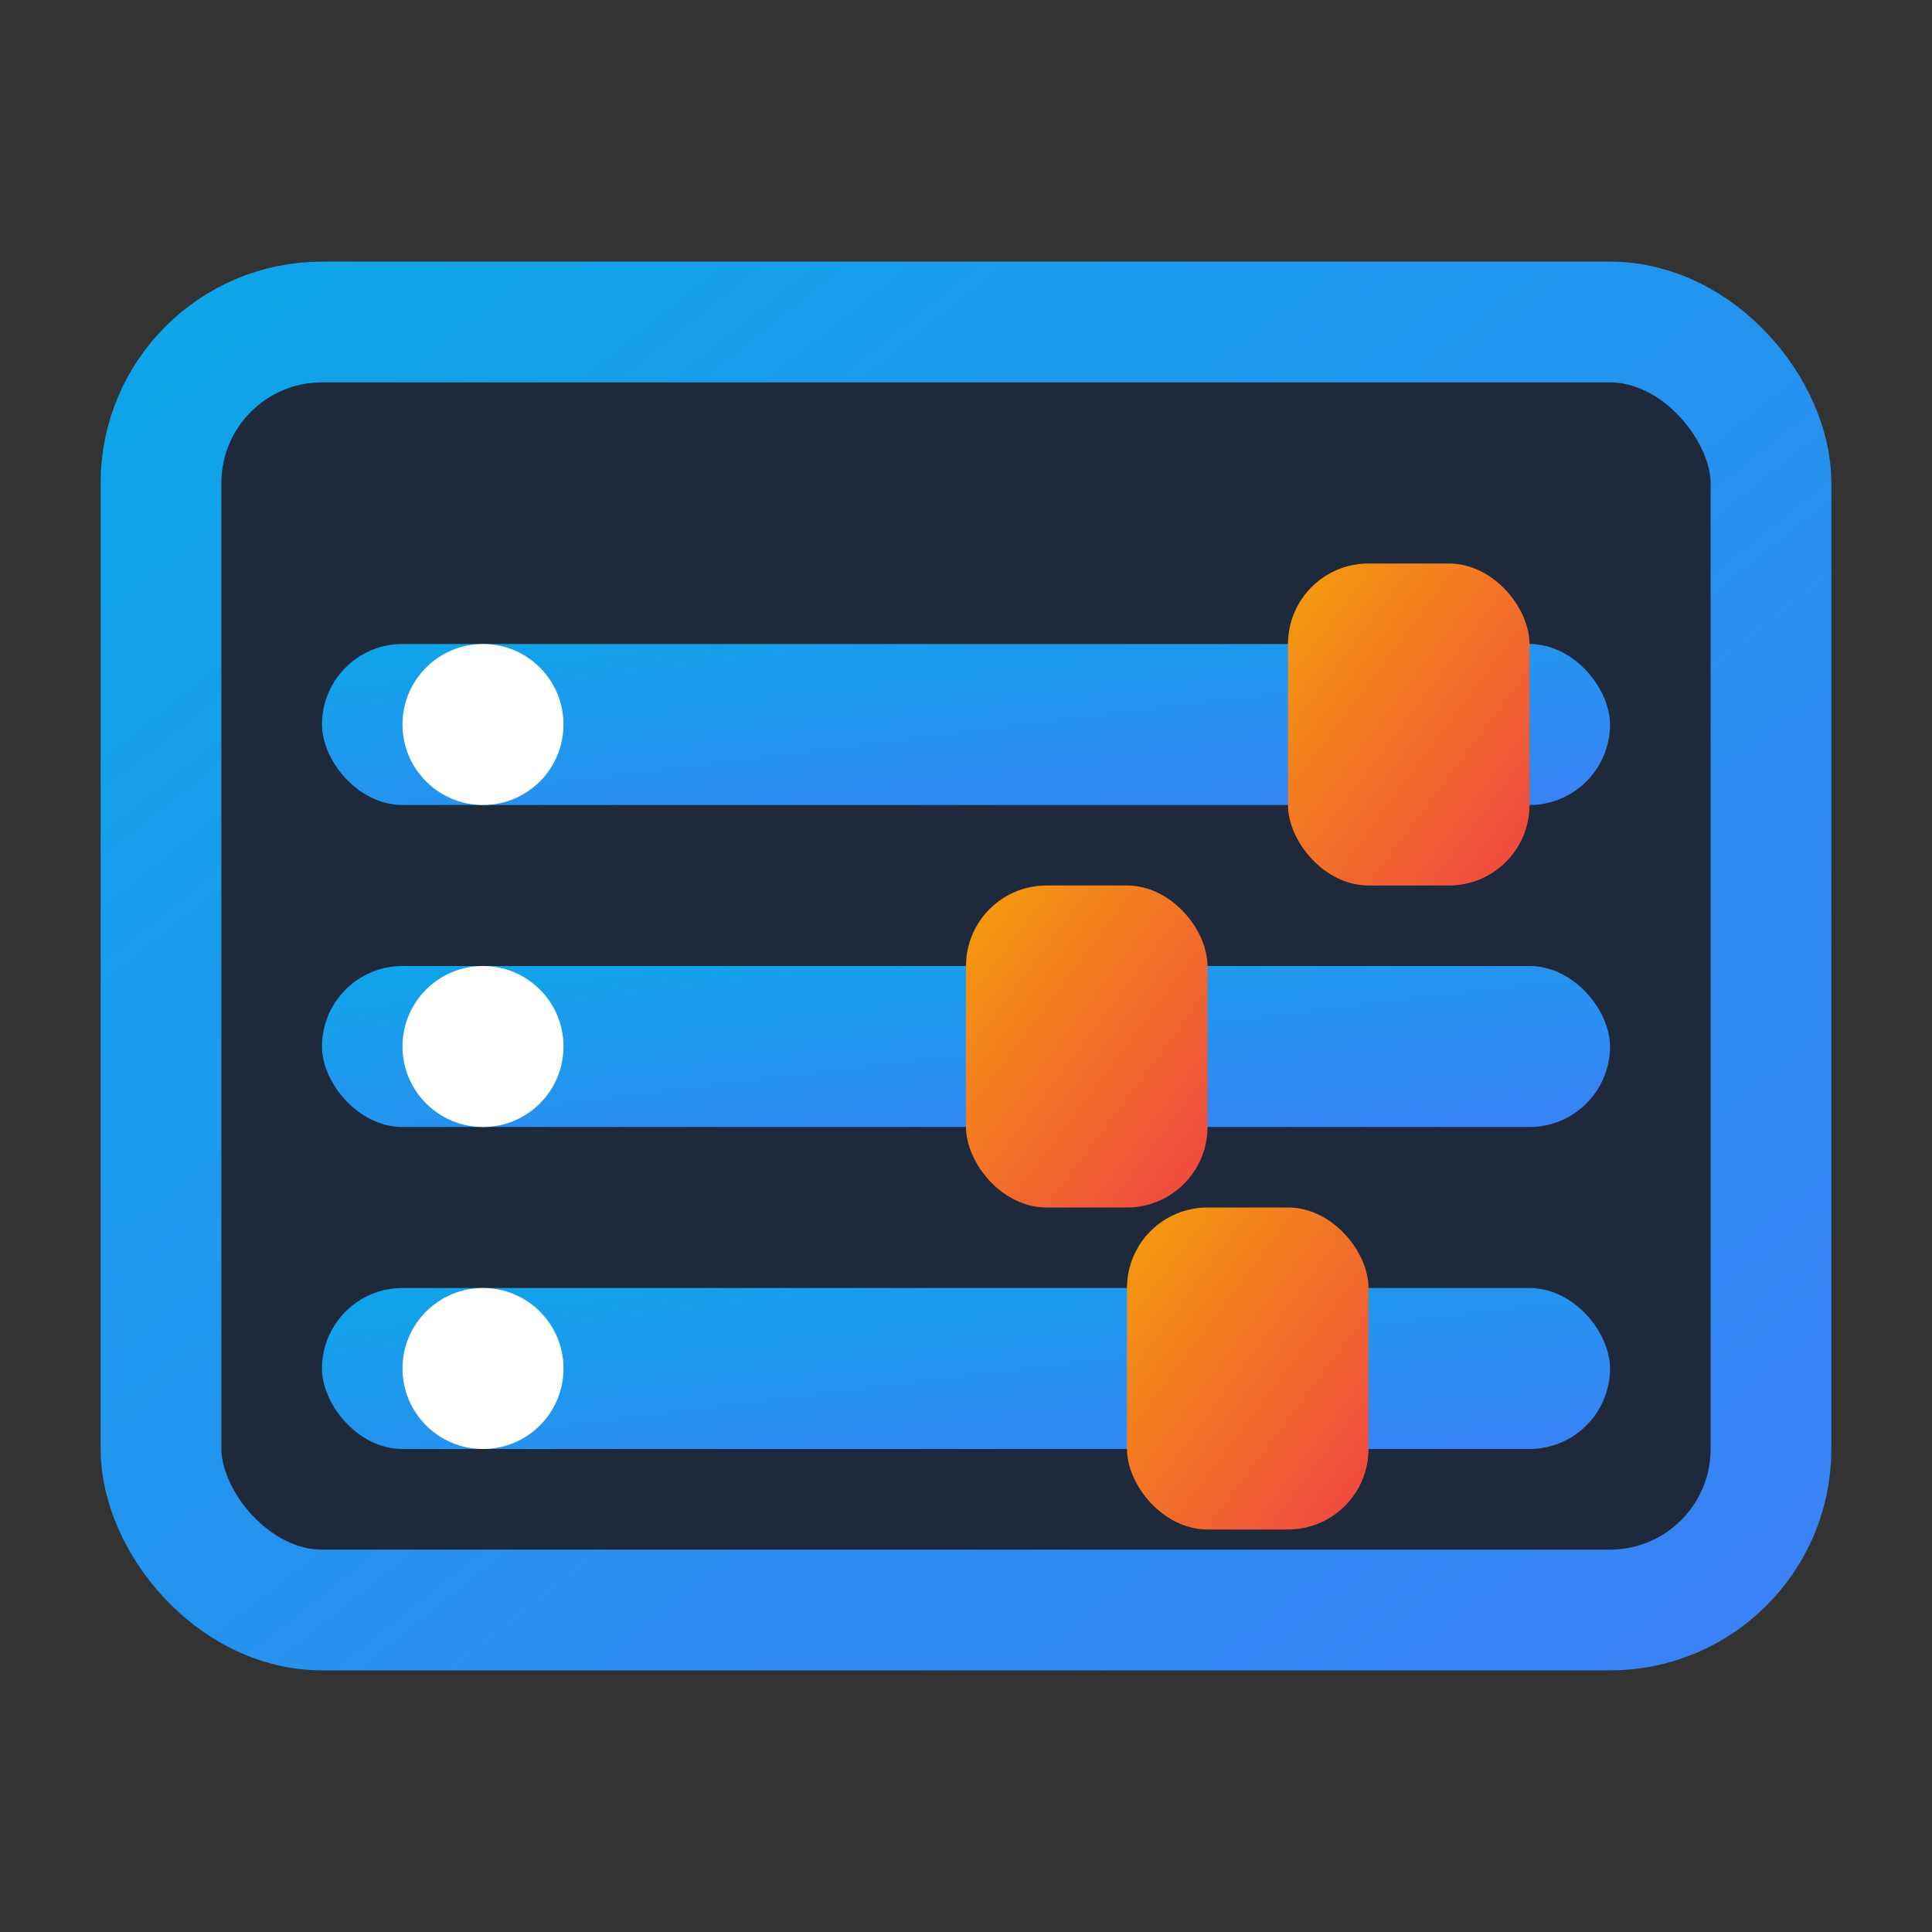
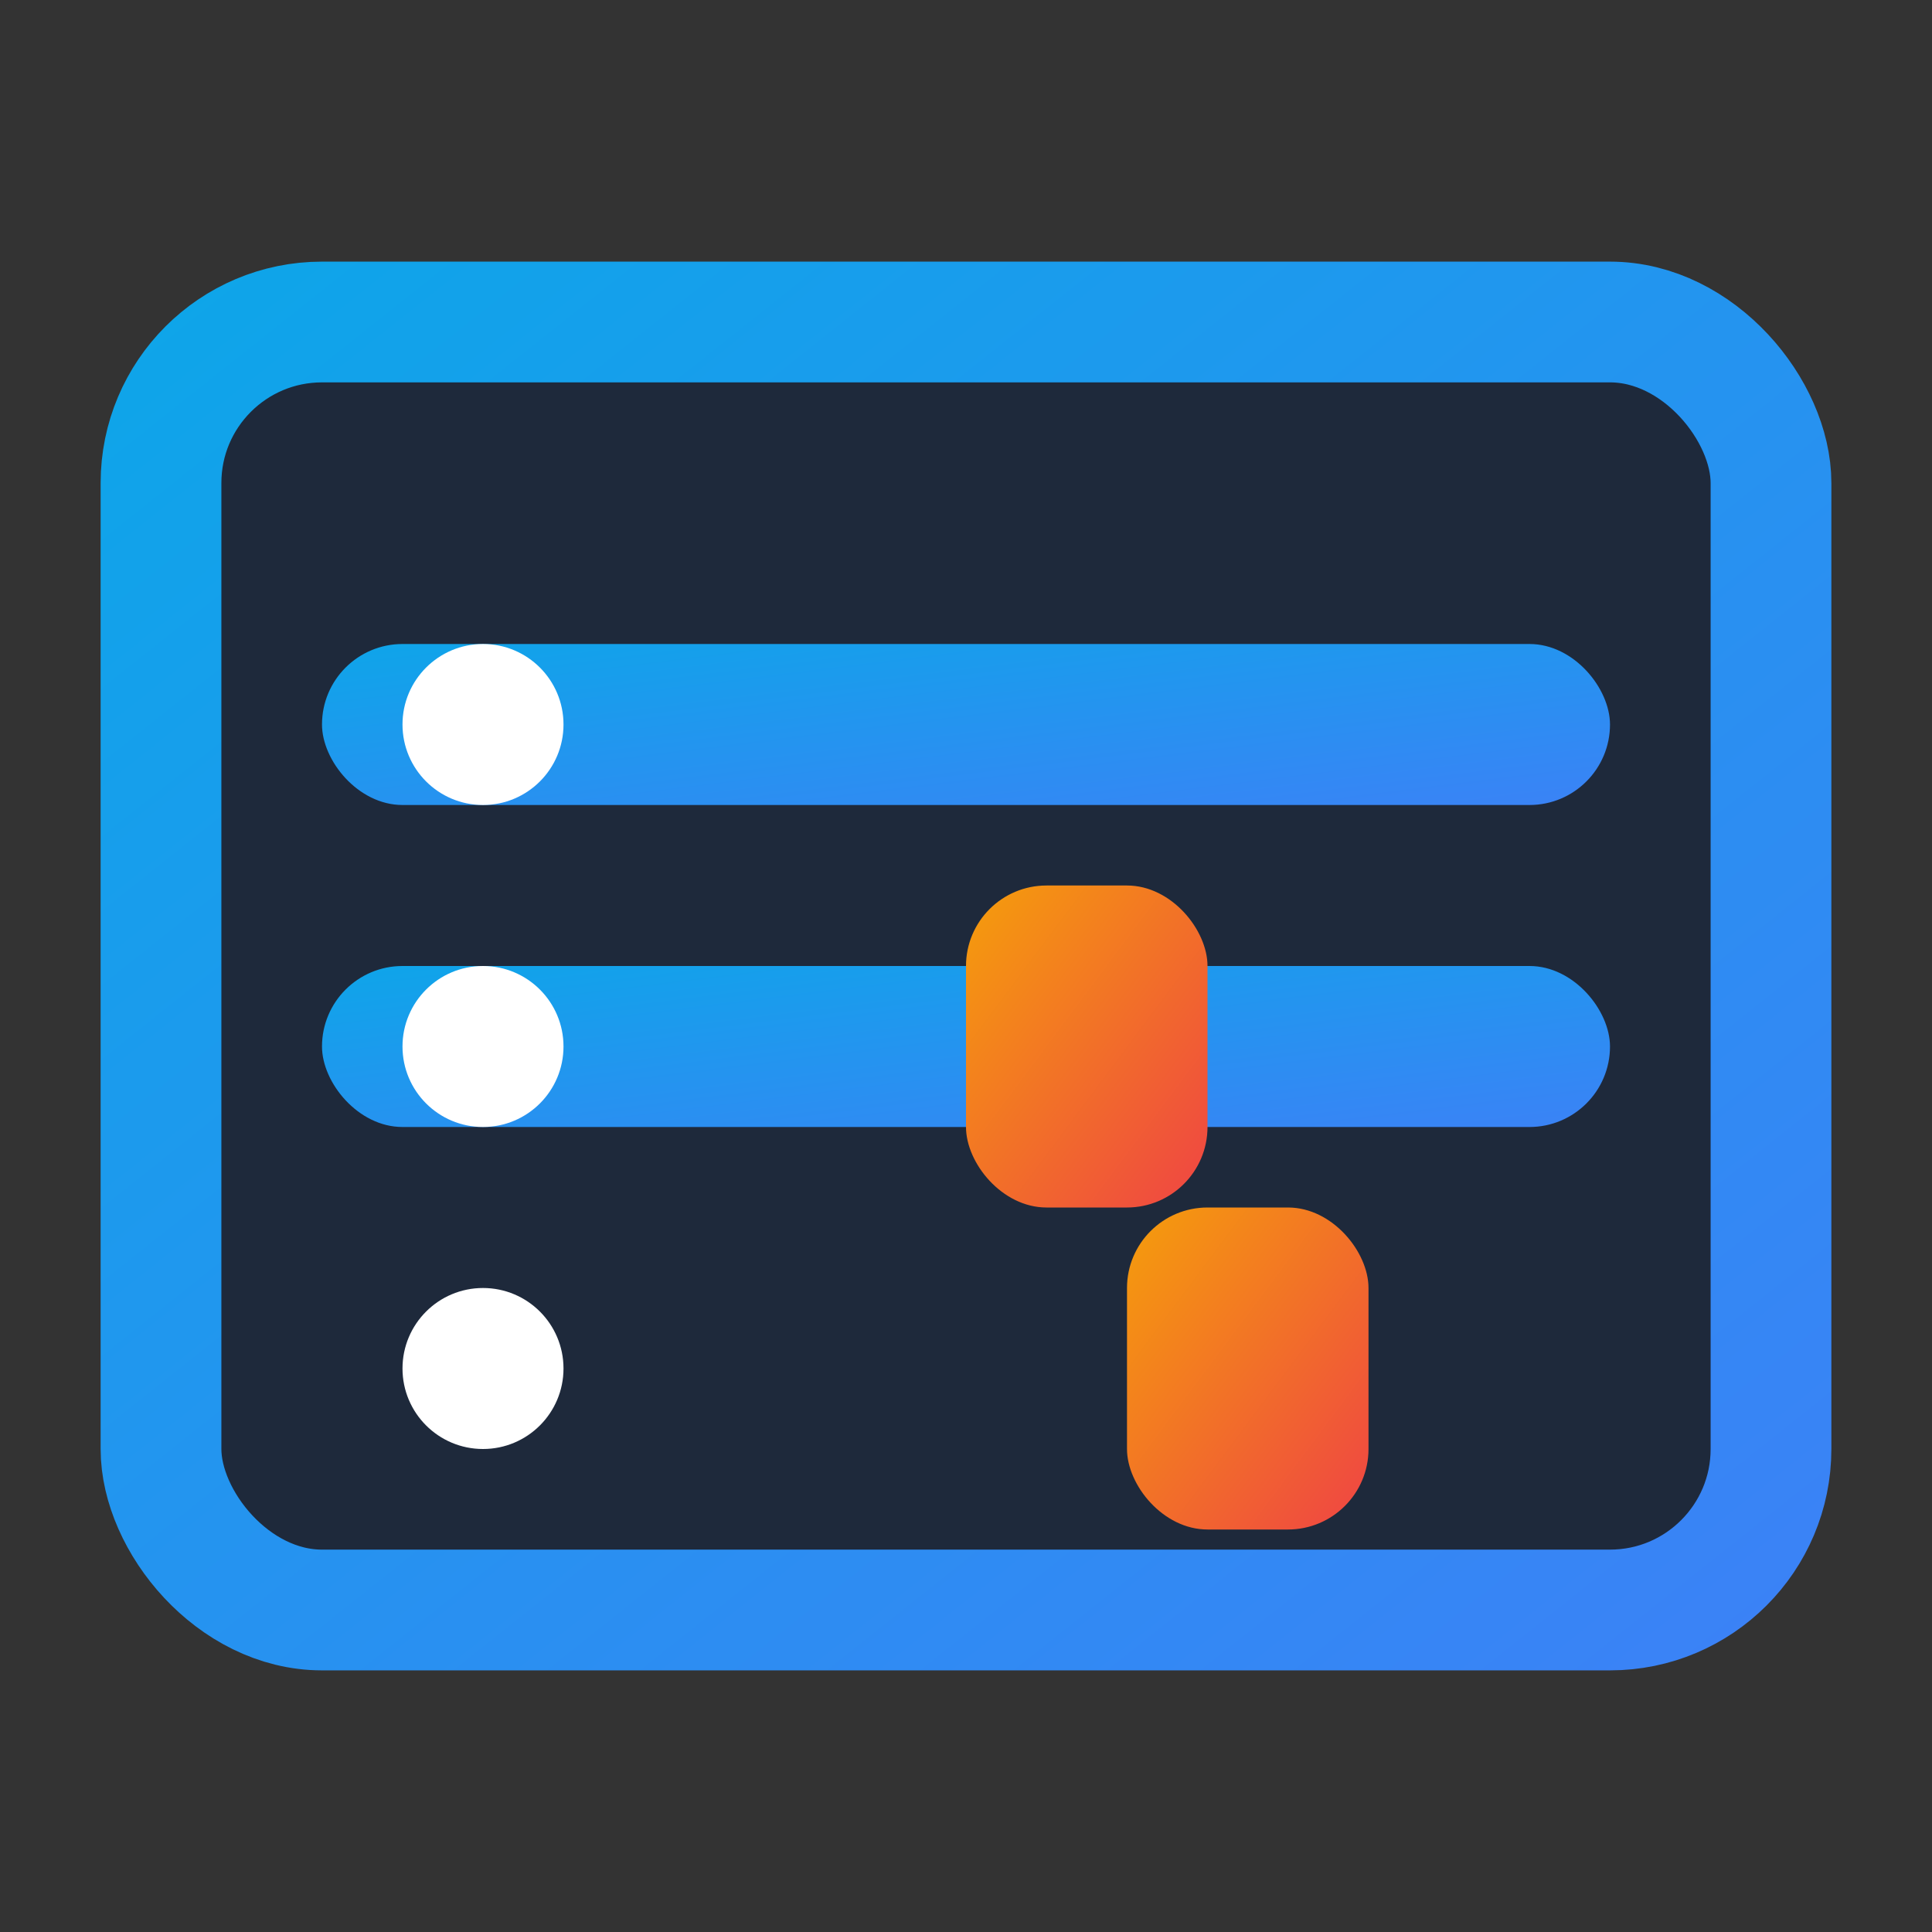
<svg xmlns="http://www.w3.org/2000/svg" viewBox="0 0 24 24">
  <rect x="0" y="0" width="24" height="24" fill="#333333" stroke="none" />
  <defs>
    <linearGradient id="restGradient" x1="0%" y1="0%" x2="100%" y2="100%">
      <stop offset="0%" stop-color="#0EA5E9" />
      <stop offset="100%" stop-color="#3B82F6" />
    </linearGradient>
    <linearGradient id="endpointGradient" x1="0%" y1="0%" x2="100%" y2="100%">
      <stop offset="0%" stop-color="#F59E0B" />
      <stop offset="100%" stop-color="#EF4444" />
    </linearGradient>
  </defs>
  <rect x="2" y="4" width="20" height="16" rx="2" ry="2" fill="#1E293B" stroke="url(#restGradient)" stroke-width="1.5" />
  <rect x="4" y="8" width="16" height="2" rx="1" fill="url(#restGradient)" />
  <rect x="4" y="12" width="16" height="2" rx="1" fill="url(#restGradient)" />
-   <rect x="4" y="16" width="16" height="2" rx="1" fill="url(#restGradient)" />
  <circle cx="6" cy="9" r="1" fill="#FFFFFF" />
  <circle cx="6" cy="13" r="1" fill="#FFFFFF" />
  <circle cx="6" cy="17" r="1" fill="#FFFFFF" />
-   <rect x="16" y="7" width="3" height="4" rx="1" fill="url(#endpointGradient)" />
  <rect x="12" y="11" width="3" height="4" rx="1" fill="url(#endpointGradient)" />
  <rect x="14" y="15" width="3" height="4" rx="1" fill="url(#endpointGradient)" />
</svg>